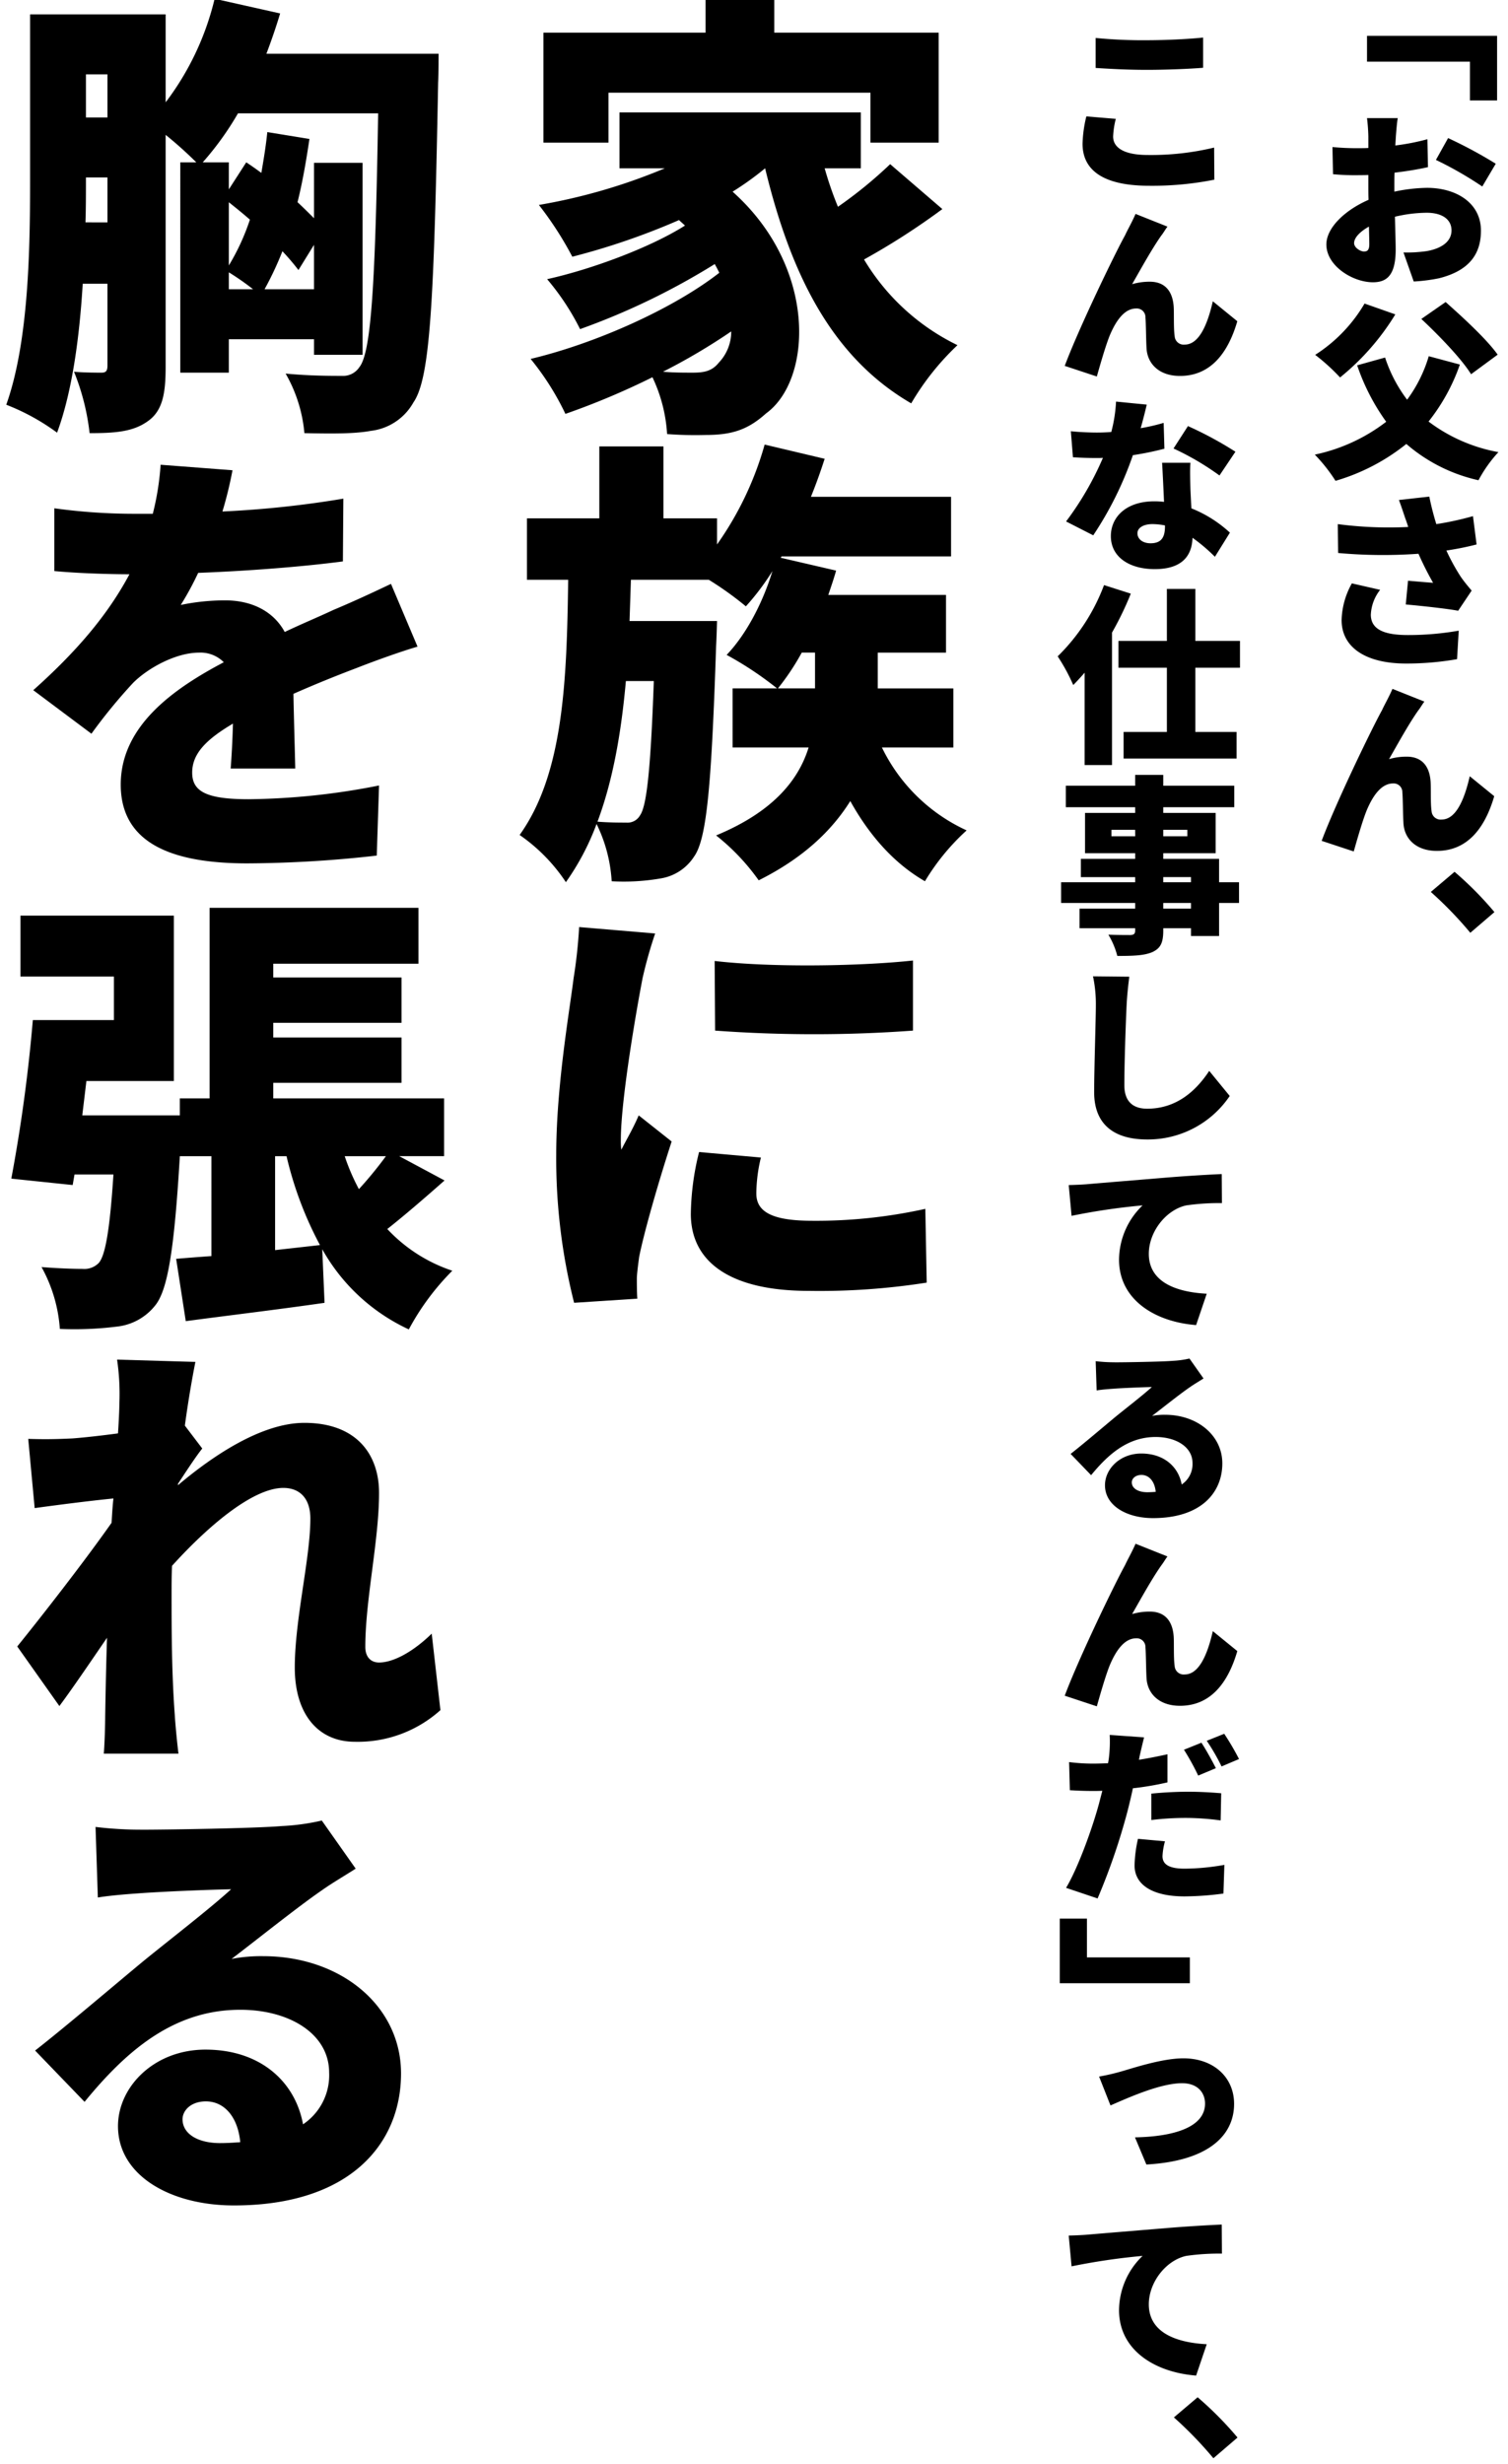
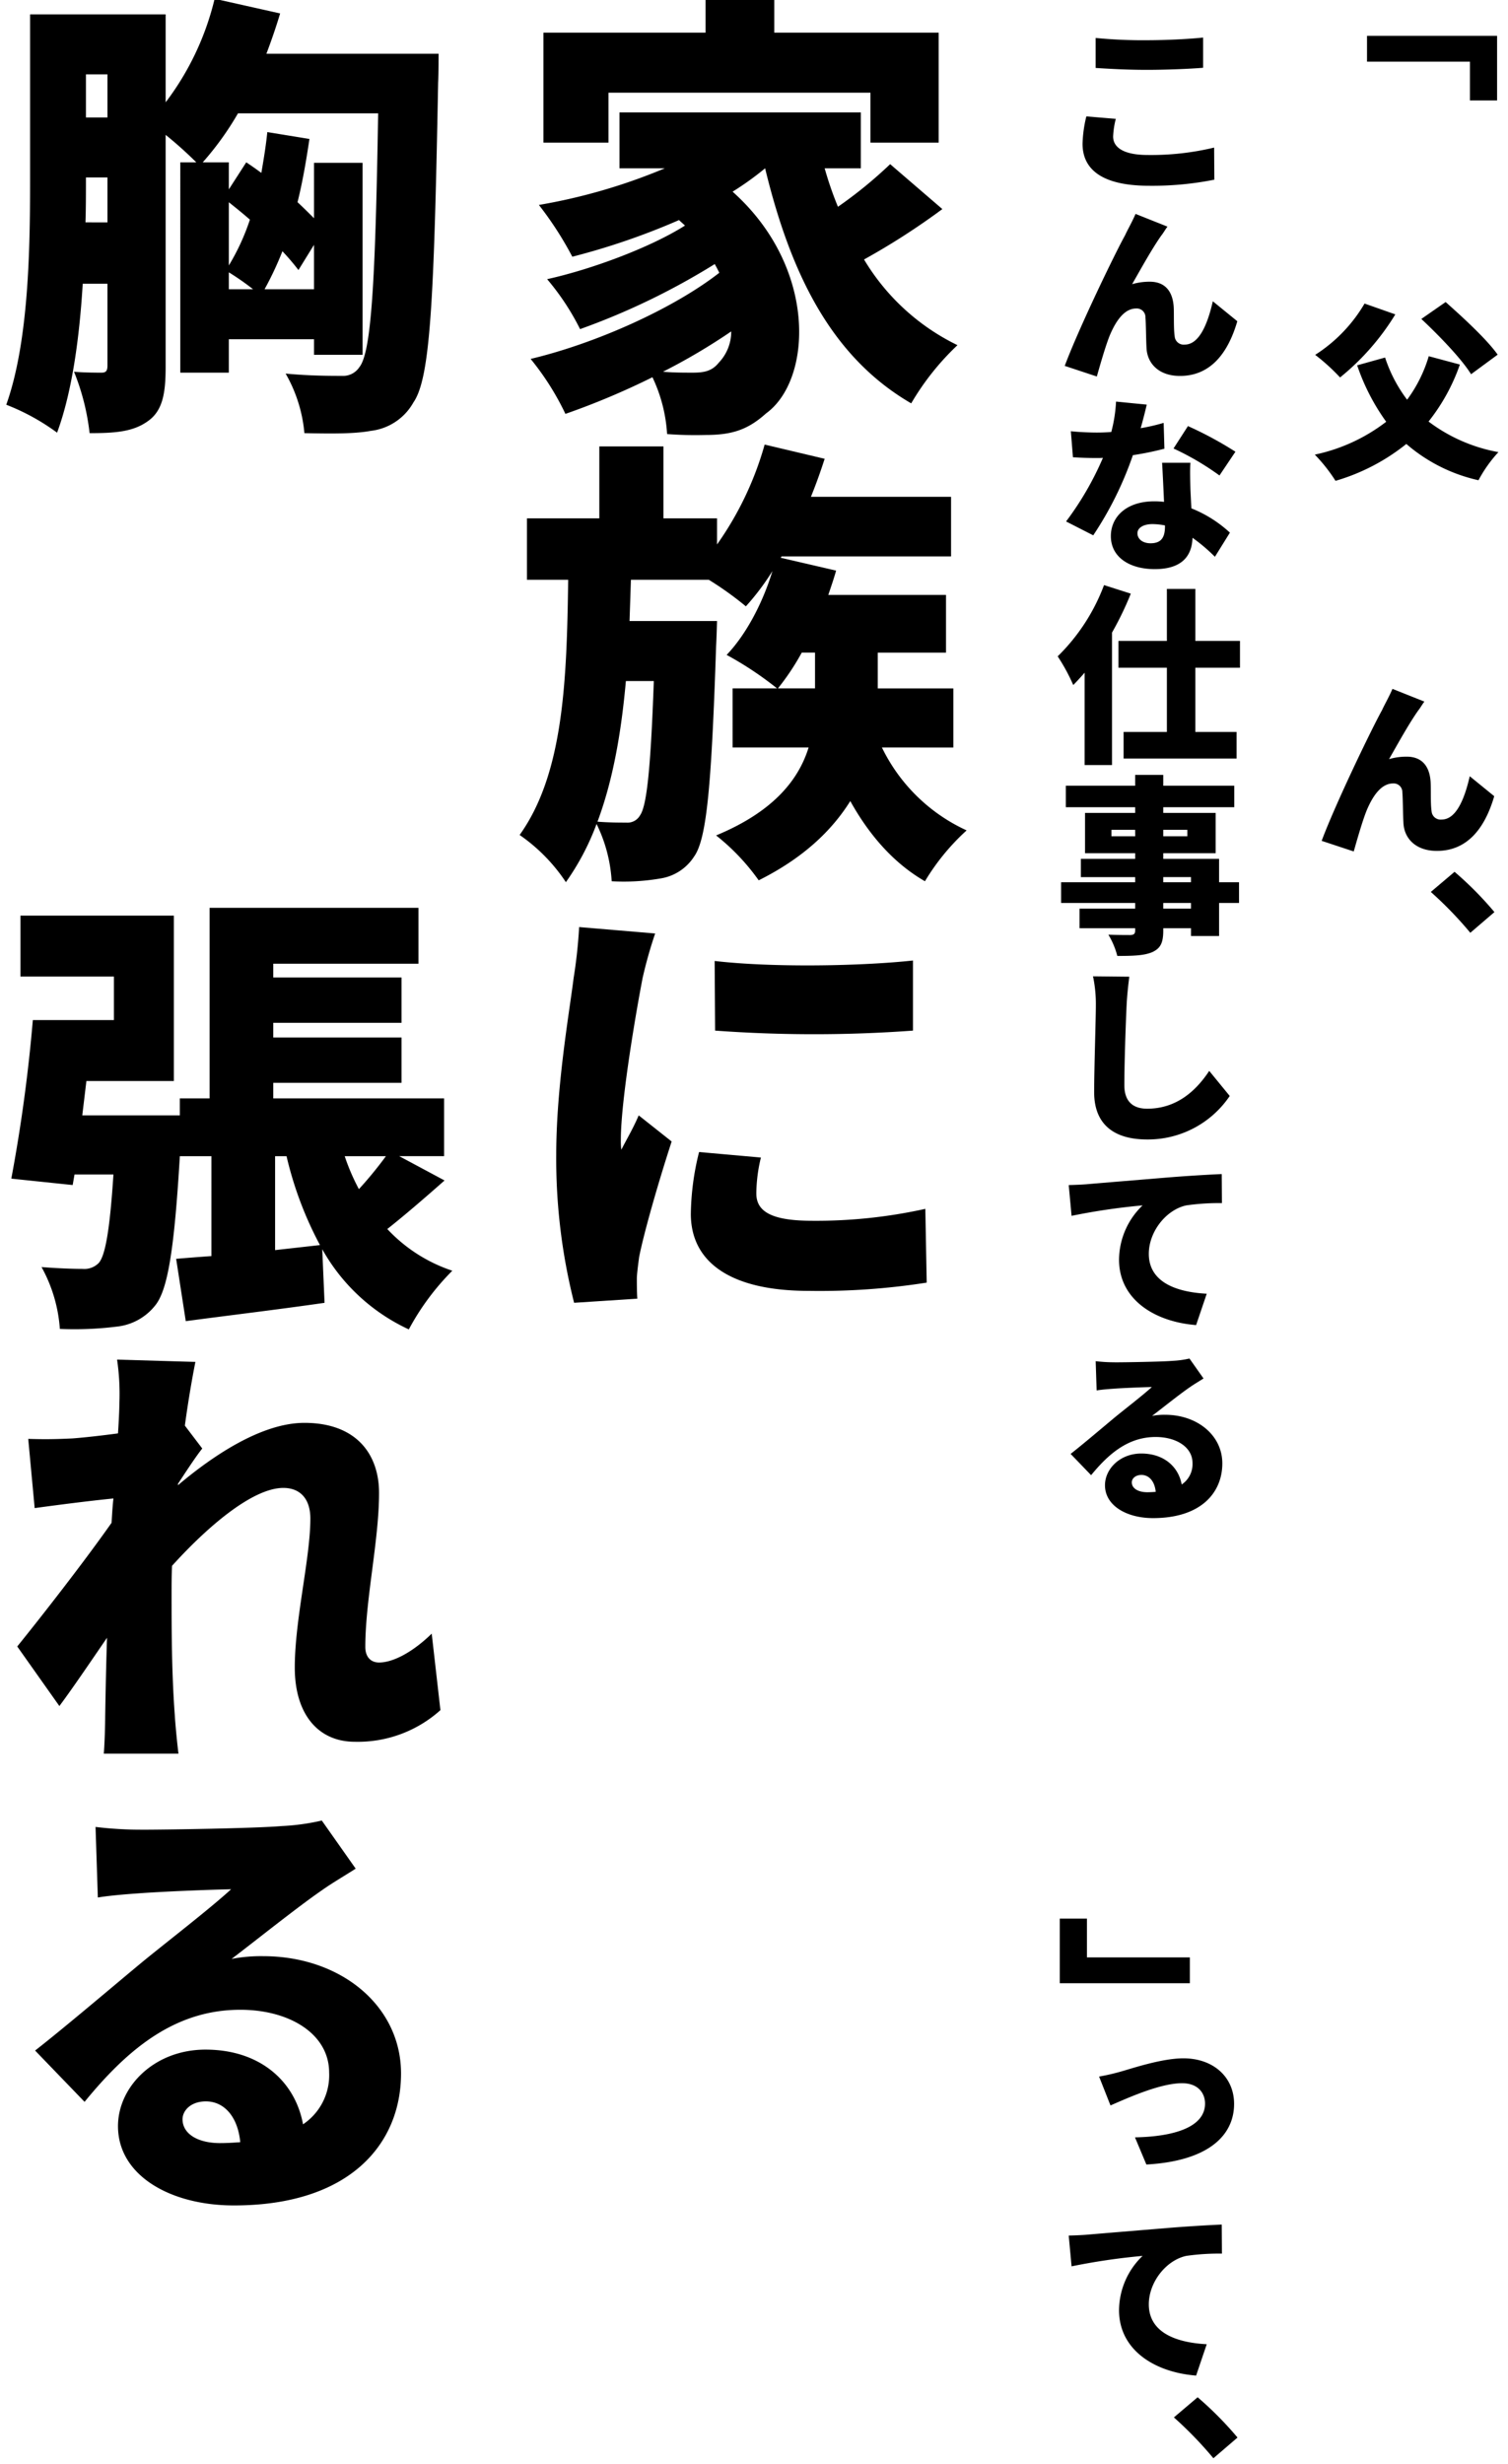
<svg xmlns="http://www.w3.org/2000/svg" width="270" height="441" viewBox="0 0 270 441">
  <defs>
    <clipPath id="a">
      <rect width="270" height="441" transform="translate(12590 -6150)" fill="#fff" stroke="#707070" stroke-width="1" />
    </clipPath>
  </defs>
  <g transform="translate(-12590 6150)" clip-path="url(#a)">
    <g transform="translate(12591.119 -6150.219)">
      <path d="M1486.185,41.977V35.041h-18.426V30.418h23.287V41.977Z" transform="translate(-1224.119 -23.781)" />
-       <path d="M1473.265,45.142c-.136.612-.271,2.345-.34,3.229l-.1,1.666a40.729,40.729,0,0,0,5.745-1.122l.1,5c-1.835.408-3.944.748-5.984.986-.033.713-.033,1.428-.033,2.142V58.3a29.733,29.733,0,0,1,5.847-.681c5.269,0,9.655,2.72,9.655,7.65,0,3.91-1.8,7.105-7.513,8.533a31.075,31.075,0,0,1-4.521.578l-1.836-5.2a24.548,24.548,0,0,0,4.147-.238c2.583-.443,4.453-1.666,4.453-3.707,0-1.971-1.666-3.161-4.453-3.161a25.221,25.221,0,0,0-5.678.714c.069,2.516.136,4.862.136,5.881,0,4.692-1.666,5.848-4.079,5.848-3.6,0-8.329-2.924-8.329-6.765,0-2.992,3.331-6.153,7.547-7.989-.034-.851-.034-1.7-.034-2.55v-1.9c-.544.034-1.02.034-1.462.034a42.652,42.652,0,0,1-4.862-.17l-.1-4.861a44.952,44.952,0,0,0,4.793.2c.51,0,1.055,0,1.632-.034V48.4a32.716,32.716,0,0,0-.238-3.263Zm-6.051,23.866c.51,0,.952-.137.952-1.326,0-.646-.034-1.768-.068-3.128-1.632.918-2.652,2.006-2.652,2.958,0,.815,1.122,1.5,1.768,1.5m15.061-20.3a80.659,80.659,0,0,1,8.532,4.589l-2.413,4.08a64.618,64.618,0,0,0-8.3-4.76Z" transform="translate(-1224.119 -23.781)" />
      <path d="M1484.383,89.24a34.572,34.572,0,0,1-5.609,10.2,29.4,29.4,0,0,0,12.511,5.473,24.04,24.04,0,0,0-3.57,5.032,29.509,29.509,0,0,1-12.919-6.493,36.563,36.563,0,0,1-12.68,6.6,29.209,29.209,0,0,0-3.706-4.691,31.573,31.573,0,0,0,12.783-5.882,38.119,38.119,0,0,1-5.2-10.1l5-1.393a25.722,25.722,0,0,0,3.943,7.547,24.937,24.937,0,0,0,3.876-7.785Zm-11.558-8.976a43.988,43.988,0,0,1-9.894,11.287,36.129,36.129,0,0,0-4.453-4.046,27.19,27.19,0,0,0,8.839-9.178Zm13.564,10.709c-1.7-2.754-5.745-6.936-8.907-9.893l4.351-3.026c3.06,2.72,7.344,6.63,9.316,9.417Z" transform="translate(-1224.119 -23.781)" />
-       <path d="M1473.469,113.482l5.44-.611a49.712,49.712,0,0,0,1.258,4.929,55.382,55.382,0,0,0,6.562-1.428l.646,5.065a52.223,52.223,0,0,1-5.406,1.088,36.766,36.766,0,0,0,2.549,4.658c.648.952,1.326,1.734,1.972,2.516l-2.412,3.6c-2.041-.374-6.359-.849-9.385-1.122l.408-4.249c1.5.136,3.57.306,4.488.374a56.8,56.8,0,0,1-2.618-5.2,89.392,89.392,0,0,1-14.381-.136l-.068-5.167a70.128,70.128,0,0,0,12.613.51c-.17-.544-.339-1.054-.51-1.5-.271-.782-.678-2.074-1.156-3.332m-5.031,20.5c0,2.618,2.277,3.672,6.63,3.672a52.474,52.474,0,0,0,9.11-.782l-.3,5.1a52.593,52.593,0,0,1-9.147.782c-7.105,0-11.524-2.822-11.524-7.785a14.138,14.138,0,0,1,1.836-6.561l5.065,1.156a7.726,7.726,0,0,0-1.666,4.419" transform="translate(-1224.119 -23.781)" />
      <path d="M1476.972,151.085c-1.734,2.448-3.672,5.984-5.27,8.771a11.133,11.133,0,0,1,3.162-.441c2.686,0,4.114,1.665,4.284,4.555.067,1.19-.034,3.91.17,5.2a1.616,1.616,0,0,0,1.8,1.5c2.448,0,4.012-3.264,5.032-7.751l4.385,3.57c-1.733,5.95-4.963,9.791-10.266,9.791-3.775,0-5.814-2.21-5.984-4.895-.1-1.7-.1-4.488-.2-5.576a1.552,1.552,0,0,0-1.666-1.6c-2.04,0-3.569,2.074-4.725,4.828-.782,1.938-1.8,5.541-2.312,7.343l-5.746-1.9c2.483-6.664,9.044-20.229,10.812-23.391.408-.917,1.155-2.176,1.869-3.807l5.712,2.278c-.374.475-.68,1.053-1.054,1.529" transform="translate(-1224.119 -23.781)" />
      <path d="M1479.182,183.623l4.249-3.6a61.647,61.647,0,0,1,7.14,7.208l-4.318,3.705a68.442,68.442,0,0,0-7.071-7.309" transform="translate(-1224.119 -23.781)" />
      <path d="M1422.3,48.437c0,1.87,1.733,3.3,6.221,3.3a48.345,48.345,0,0,0,11.865-1.326l.034,5.746a56.543,56.543,0,0,1-11.695,1.088c-8.091,0-11.9-2.72-11.9-7.514a22.8,22.8,0,0,1,.68-4.9l5.27.442a15.427,15.427,0,0,0-.476,3.161m6.085-17.236c3.332,0,7.411-.2,10.029-.476v5.406c-2.345.2-6.765.374-9.995.374-3.569,0-6.493-.17-9.247-.34V30.794a87.858,87.858,0,0,0,9.213.407" transform="translate(-1224.119 -23.781)" />
      <path d="M1430.972,66.085c-1.734,2.448-3.672,5.984-5.27,8.771a11.133,11.133,0,0,1,3.162-.441c2.686,0,4.114,1.665,4.284,4.555.067,1.19-.034,3.91.17,5.2a1.616,1.616,0,0,0,1.8,1.5c2.448,0,4.012-3.264,5.032-7.751l4.385,3.57c-1.733,5.95-4.963,9.791-10.266,9.791-3.775,0-5.814-2.21-5.984-4.895-.1-1.7-.1-4.488-.2-5.576a1.552,1.552,0,0,0-1.666-1.6c-2.04,0-3.569,2.074-4.725,4.828-.782,1.938-1.8,5.541-2.312,7.343l-5.746-1.9c2.483-6.664,9.044-20.229,10.812-23.391.408-.917,1.155-2.176,1.869-3.807l5.712,2.278c-.374.475-.68,1.053-1.054,1.529" transform="translate(-1224.119 -23.781)" />
      <path d="M1428.32,96.414c-.238,1.02-.612,2.55-1.088,4.216a35.661,35.661,0,0,0,4.114-.952l.136,4.623a53.685,53.685,0,0,1-5.644,1.156,62.034,62.034,0,0,1-7.1,14.347l-4.862-2.482a54.867,54.867,0,0,0,6.6-11.389c-.34.034-.714.034-1.054.034-1.428,0-2.788-.034-4.318-.136l-.374-4.658c1.564.171,3.536.238,4.658.238.85,0,1.733-.034,2.583-.1a26.505,26.505,0,0,0,.851-5.44Zm7.819,10.4c-.1,1.462-.034,3.059,0,4.692.034.781.1,2.107.17,3.467a22.325,22.325,0,0,1,6.9,4.351l-2.685,4.319a31.352,31.352,0,0,0-4.012-3.4c-.1,3.2-1.836,5.61-6.765,5.61-4.42,0-7.853-2.073-7.853-5.915,0-3.332,2.651-6.222,7.785-6.222a14.179,14.179,0,0,1,1.733.1c-.1-2.38-.237-5.134-.34-7Zm-4.556,11.219a11.931,11.931,0,0,0-2.243-.238c-1.632,0-2.686.68-2.686,1.632,0,1.054.952,1.8,2.346,1.8,2.006,0,2.583-1.157,2.583-3.026Zm9.758-8.941a48.727,48.727,0,0,0-8.228-4.828l2.584-4.011a66.076,66.076,0,0,1,8.5,4.589Z" transform="translate(-1224.119 -23.781)" />
      <path d="M1425.464,130.243a56.908,56.908,0,0,1-3.365,6.969v23.7h-4.9V144.386c-.681.781-1.361,1.529-2.04,2.209a33.256,33.256,0,0,0-2.788-5.133,35,35,0,0,0,8.3-12.749Zm11.558,13.259v11.49h7.379v4.76h-20.229v-4.76h7.751V143.5h-8.67v-4.794h8.67v-9.315h5.1v9.315h7.989V143.5Z" transform="translate(-1224.119 -23.781)" />
      <path d="M1444.842,185.594h-3.57v5.915h-5.031v-1.394h-4.964v.409c0,2.243-.509,3.195-1.971,3.875-1.462.612-3.332.68-6.256.68a14.327,14.327,0,0,0-1.6-3.807c1.4.067,3.4.067,3.944.067.646-.034.85-.237.85-.815v-.409h-9.961v-3.5h9.961v-1.02h-13.259v-3.706h13.259v-.918h-9.724v-3.264h9.724v-1.019h-8.975V169.48h8.975v-1.021h-12.409v-3.841h12.409V162.68h5.031v1.938h12.715v3.841h-12.715v1.021h9.383v7.207h-9.383v1.019h9.995v4.182h3.57Zm-18.6-13.089H1422v1.156h4.25Zm5.031,1.156h4.317v-1.156h-4.317Zm0,8.227h4.964v-.918h-4.964Zm4.964,3.706h-4.964v1.02h4.964Z" transform="translate(-1224.119 -23.781)" />
      <path d="M1424.716,203.854c-.17,3.5-.407,10.675-.407,14.347,0,3.195,1.835,4.215,4.079,4.215,5.168,0,8.669-3.06,11.117-6.765l3.672,4.487a17.664,17.664,0,0,1-14.789,7.785c-5.848,0-9.485-2.618-9.485-8.465,0-4.181.306-13.123.306-15.6a24.041,24.041,0,0,0-.511-5.134l6.495.069c-.2,1.563-.409,3.569-.477,5.065" transform="translate(-1224.119 -23.781)" />
      <path d="M1417.781,235.915c3.127-.271,8.159-.68,14.278-1.189,3.331-.272,7.242-.51,9.689-.613l.034,5.2a41.147,41.147,0,0,0-6.392.408c-3.6.782-6.7,4.692-6.7,8.67,0,4.895,4.59,6.833,10.369,7.138l-1.9,5.61c-7.445-.578-13.8-4.589-13.8-11.695a13.583,13.583,0,0,1,4.216-9.723,115.206,115.206,0,0,0-12.715,1.87l-.511-5.508c1.327-.033,2.789-.1,3.435-.17" transform="translate(-1224.119 -23.781)" />
      <path d="M1422.574,267.807c1.8,0,8.465-.1,10.438-.271a16.761,16.761,0,0,0,2.957-.409l2.516,3.57c-.85.544-1.734,1.053-2.55,1.632-1.869,1.292-4.827,3.671-6.663,5.065a11.52,11.52,0,0,1,2.345-.2c5.746,0,10.234,3.672,10.234,8.7,0,5.2-3.774,9.791-12.409,9.791-4.692,0-8.6-2.21-8.6-5.881,0-2.924,2.685-5.678,6.493-5.678,4.079,0,6.663,2.38,7.241,5.542a4.381,4.381,0,0,0,1.938-3.841c0-2.857-2.924-4.659-6.595-4.659-4.862,0-8.363,2.924-11.559,6.834l-3.671-3.807c2.141-1.666,6.016-4.964,7.989-6.6,1.869-1.53,4.963-3.909,6.56-5.371-1.665.034-5.1.17-6.9.306-.985.068-2.176.17-2.991.305l-.17-5.235a28.069,28.069,0,0,0,3.4.2m5.848,23.254c.544,0,1.02-.034,1.5-.068-.17-1.836-1.156-3.026-2.55-3.026-1.122,0-1.734.68-1.734,1.326,0,1.054,1.088,1.768,2.788,1.768" transform="translate(-1224.119 -23.781)" />
-       <path d="M1430.972,304.085c-1.734,2.448-3.672,5.984-5.27,8.771a11.133,11.133,0,0,1,3.162-.441c2.686,0,4.114,1.665,4.284,4.555.067,1.19-.034,3.91.17,5.2a1.616,1.616,0,0,0,1.8,1.495c2.448,0,4.012-3.264,5.032-7.751l4.385,3.57c-1.733,5.95-4.963,9.791-10.266,9.791-3.775,0-5.814-2.21-5.984-4.9-.1-1.7-.1-4.488-.2-5.576a1.552,1.552,0,0,0-1.666-1.6c-2.04,0-3.569,2.074-4.725,4.828-.782,1.938-1.8,5.541-2.312,7.343l-5.746-1.9c2.483-6.664,9.044-20.229,10.812-23.391.408-.917,1.155-2.176,1.869-3.807l5.712,2.278c-.374.475-.68,1.053-1.054,1.529" transform="translate(-1224.119 -23.781)" />
-       <path d="M1427.843,334.925c-.271,1.053-.645,2.685-.815,3.433l-.1.578c1.7-.272,3.4-.612,5.1-.986v5.032a54.461,54.461,0,0,1-6.188,1.054c-.305,1.428-.645,2.855-.985,4.181a114.219,114.219,0,0,1-5.338,15.537l-5.643-1.9c2.006-3.3,4.624-10.368,5.882-15.026l.611-2.346c-.611.034-1.155.034-1.7.034-1.735,0-2.993-.068-4.115-.135l-.135-5.032a33.629,33.629,0,0,0,4.283.272c.885,0,1.8-.034,2.686-.068a12.091,12.091,0,0,0,.2-1.36,24.045,24.045,0,0,0,.1-3.706Zm3.74,18.6a11.955,11.955,0,0,0-.442,2.653c0,1.393,1.02,2.243,3.978,2.243a41.671,41.671,0,0,0,7.1-.68l-.17,5.134a54.164,54.164,0,0,1-6.969.51c-5.848,0-8.942-2.142-8.942-5.541a23.569,23.569,0,0,1,.612-4.76Zm-2.448-8.533c1.938-.2,4.42-.34,6.6-.34,1.869,0,3.875.1,5.915.273l-.1,4.861a48.276,48.276,0,0,0-5.813-.442,50.71,50.71,0,0,0-6.6.374Zm8.975-9.11c.816,1.223,2.006,3.4,2.584,4.555l-3.161,1.326a44.172,44.172,0,0,0-2.55-4.624Zm4.08-1.6a46.646,46.646,0,0,1,2.651,4.521l-3.127,1.326a36.465,36.465,0,0,0-2.652-4.589Z" transform="translate(-1224.119 -23.781)" />
      <path d="M1417.61,367.361V374.3h18.427v4.624h-23.288V367.361Z" transform="translate(-1224.119 -23.781)" />
      <path d="M1423.765,410.709c2.039-.578,7.309-2.346,11.116-2.346,5.338,0,9.077,3.332,9.077,8.159,0,5.678-4.657,10.233-15.706,10.845l-2.04-4.861c7.037-.136,12.545-1.836,12.545-6.052,0-1.836-1.223-3.638-4.113-3.638-3.91,0-9.69,2.619-12.817,3.978l-2.041-5.167a38.2,38.2,0,0,0,3.979-.918" transform="translate(-1224.119 -39.781)" />
      <path d="M1417.781,439.915c3.127-.271,8.159-.68,14.278-1.189,3.331-.272,7.242-.51,9.689-.613l.034,5.2a41.149,41.149,0,0,0-6.392.408c-3.6.782-6.7,4.692-6.7,8.67,0,4.895,4.59,6.833,10.369,7.138l-1.9,5.61c-7.445-.578-13.8-4.589-13.8-11.695a13.583,13.583,0,0,1,4.216-9.723,115.209,115.209,0,0,0-12.715,1.87l-.511-5.508c1.327-.033,2.789-.1,3.435-.17" transform="translate(-1224.119 -39.781)" />
      <path d="M1433.182,472.623l4.249-3.6a61.646,61.646,0,0,1,7.14,7.208l-4.318,3.705a68.443,68.443,0,0,0-7.071-7.309" transform="translate(-1224.119 -39.781)" />
      <path d="M1391.724,61.417a126.307,126.307,0,0,1-14.023,9.021,39.724,39.724,0,0,0,16.729,15.334,46.771,46.771,0,0,0-8.282,10.414c-14.269-8.282-21.567-23.124-26.159-42.066a52.818,52.818,0,0,1-5.822,4.182c15.252,13.612,14.268,33.7,5.986,39.688-3.28,2.952-6.15,3.854-10.824,3.854a66.4,66.4,0,0,1-6.888-.164,27.492,27.492,0,0,0-2.624-10.168,135.406,135.406,0,0,1-15.581,6.56,48.377,48.377,0,0,0-6.231-9.84c11.726-2.788,25.584-9.02,33.784-15.416-.246-.492-.492-.984-.82-1.558A125.468,125.468,0,0,1,1326.86,82.9a44.329,44.329,0,0,0-5.9-8.938c8.117-1.8,18.613-5.74,24.682-9.594-.328-.329-.739-.656-1.066-.984a125.248,125.248,0,0,1-19.106,6.56,61.306,61.306,0,0,0-5.986-9.266,102.792,102.792,0,0,0,22.55-6.56h-8.118v-10h43.214v10h-6.477a61.8,61.8,0,0,0,2.377,6.888,77.938,77.938,0,0,0,9.348-7.627Zm-59.78-11.889H1320.3V29.847h29.028V23.862h12.3v5.985h29.438V49.528H1378.85V40.589h-46.906Zm21.977,33.784a109.03,109.03,0,0,1-12.218,7.216c1.968.164,3.772.164,5.33.164,1.968,0,3.444-.246,4.674-1.8a8.026,8.026,0,0,0,2.214-5.576" transform="translate(-1224.119 -23.781)" />
      <path d="M1380.9,157.768a31.4,31.4,0,0,0,15.17,14.842,40.2,40.2,0,0,0-7.462,9.1c-5.577-3.2-10-8.282-13.367-14.35-3.28,5.248-8.364,10.168-16.4,14.186a38.924,38.924,0,0,0-7.626-8.036c10.5-4.346,14.842-10.168,16.564-15.744h-13.612V147.19h7.954a61.561,61.561,0,0,0-9.02-5.987c3.526-3.689,6.478-9.347,8.2-15.006a43.835,43.835,0,0,1-4.756,6.315,59.068,59.068,0,0,0-6.642-4.756h-13.94l-.246,7.38h15.662s-.082,3.116-.164,4.51c-.82,24.6-1.64,34.44-3.936,37.638a8.759,8.759,0,0,1-6.068,3.936,38.686,38.686,0,0,1-8.692.492,26.821,26.821,0,0,0-2.706-10.25,45.053,45.053,0,0,1-5.494,10.414,31.187,31.187,0,0,0-8.283-8.446c7.872-10.989,8.447-27.634,8.693-45.674h-7.38V116.768h12.956V103.894h11.48v12.874h9.594v4.673a58.068,58.068,0,0,0,8.528-17.876l10.743,2.542c-.739,2.3-1.559,4.592-2.46,6.806h25.091v10.66h-30.339l-.164.246,9.921,2.3c-.41,1.477-.9,2.87-1.394,4.347h21.074v10.332h-12.218v6.4h13.531v10.578Zm-45.839-11.89c-.821,9.184-2.3,17.712-5.084,25.174,2.132.164,3.936.164,5.166.164a2.565,2.565,0,0,0,2.46-1.312c1.148-1.64,1.885-7.79,2.46-24.026Zm31.488-5.084a43.323,43.323,0,0,1-4.264,6.4h6.642v-6.4Z" transform="translate(-1224.119 -23.781)" />
      <path d="M1338.013,199.261c-.82,4.182-3.853,21.239-3.853,28.7a13.445,13.445,0,0,0,.081,1.8c1.148-2.214,2.132-3.853,3.116-6.149l5.9,4.674c-2.378,7.3-4.92,16.154-5.822,20.664-.164,1.229-.41,3.116-.41,3.853,0,.9,0,2.3.082,3.609l-11.316.738a105.113,105.113,0,0,1-3.2-26.486c0-12.3,2.378-25.666,3.116-31.653a88.5,88.5,0,0,0,.984-9.1l13.612,1.148a78.86,78.86,0,0,0-2.3,8.2m20.418,38.376c0,3.527,3.444,4.838,10,4.838a90.449,90.449,0,0,0,20.255-2.132l.246,13.2a123.351,123.351,0,0,1-21.156,1.477c-14.023,0-21.075-5.166-21.075-13.776a47.421,47.421,0,0,1,1.476-11.071l11.07.985a27.968,27.968,0,0,0-.82,6.477m28.045-41.738v12.546a243.239,243.239,0,0,1-35.425,0l-.082-12.464c10.578,1.23,26.486.9,35.507-.082" transform="translate(-1224.119 -23.781)" />
      <path d="M1301.528,33.621s0,3.772-.082,5.165c-.739,39.2-1.4,52.892-4.428,57.237a10.061,10.061,0,0,1-7.626,5.084c-3.034.574-7.545.492-11.891.41a25.993,25.993,0,0,0-3.362-10.66c4.265.41,8.036.41,10.086.41a3.477,3.477,0,0,0,3.116-1.557c2.132-2.624,2.87-15.089,3.363-45.429h-25.092a53.684,53.684,0,0,1-6.315,8.774h4.674v4.838l3.116-4.838c.9.574,1.8,1.23,2.706,1.886.411-2.378.821-4.838,1.067-7.3l7.544,1.229c-.574,3.855-1.231,7.709-2.132,11.317,1.065.984,2.05,1.967,2.951,2.87V53.138h8.692V87.5h-8.692V84.707h-15.252v5.986h-8.691V53.055h2.869a71.16,71.16,0,0,0-5.493-4.92V89.628c0,4.674-.492,7.872-3.2,9.757-2.624,1.886-5.822,2.132-10.414,2.132a41.637,41.637,0,0,0-2.788-10.988c1.886.164,4.1.164,4.92.164s1.066-.328,1.066-1.311v-14.6h-4.428c-.574,9.513-1.886,19.352-4.592,26.65a39.226,39.226,0,0,0-9.1-5c4.018-11.233,4.264-27.878,4.264-39.851V26.569h24.273V42.313a49.741,49.741,0,0,0,8.773-18.532l11.727,2.624c-.739,2.46-1.559,4.838-2.46,7.216ZM1242.241,63.8V55.762h-3.854v.819c0,2.213,0,4.674-.082,7.216Zm-3.854-18.778h3.854V37.311h-3.854Zm25.584,26.487a39.975,39.975,0,0,0,3.773-8.2c-1.313-1.149-2.542-2.132-3.773-3.116Zm0,4.262h4.347a46.82,46.82,0,0,0-4.347-3.034Zm12.464-3.443a42.763,42.763,0,0,0-2.869-3.362,58.483,58.483,0,0,1-3.2,6.805h8.855V67.815Z" transform="translate(-1224.119 -23.781)" />
-       <path d="M1264.627,108.159a71.328,71.328,0,0,1-1.8,7.38,180.451,180.451,0,0,0,21.648-2.3l-.082,11.234c-7.462.984-17.3,1.722-25.912,2.05a53.188,53.188,0,0,1-3.116,5.74,38.883,38.883,0,0,1,7.954-.82c4.674,0,8.61,1.886,10.66,5.657,3.28-1.556,5.9-2.624,8.692-3.935,3.526-1.476,6.888-3.034,10.332-4.674l4.756,11.234c-2.87.82-7.872,2.624-10.987,3.854-3.035,1.147-6.971,2.707-11.235,4.593.082,4.427.246,9.756.328,13.366H1264.3c.164-2.05.328-5.084.41-8.037-5,2.953-7.3,5.495-7.3,8.774,0,3.362,2.542,4.757,10.086,4.757a124.944,124.944,0,0,0,23.37-2.46l-.41,12.546a212.137,212.137,0,0,1-23.206,1.393c-13.2,0-22.632-3.443-22.632-14.1,0-10.578,9.594-17.22,18.45-21.894a5.851,5.851,0,0,0-4.428-1.721c-4.1,0-9.1,2.705-11.808,5.412a96.843,96.843,0,0,0-7.462,9.1l-10.414-7.791c7.626-6.8,13.283-13.366,17.22-20.745-3.28,0-9.185-.164-13.448-.574V114.965a104.349,104.349,0,0,0,14.514.984h3.115a48.626,48.626,0,0,0,1.4-8.775Z" transform="translate(-1224.119 -23.781)" />
      <path d="M1302.594,235.259c-3.526,3.116-7.135,6.232-10.251,8.692a28.012,28.012,0,0,0,11.645,7.462,44.748,44.748,0,0,0-7.791,10.5,34.188,34.188,0,0,1-15.5-14.35l.411,9.594c-8.529,1.23-17.549,2.3-24.847,3.281l-1.722-11.153c1.886-.164,4.018-.328,6.314-.492V230.913H1255.2c-.984,16.482-2.132,23.944-4.428,26.732a10.111,10.111,0,0,1-6.888,3.772,61.123,61.123,0,0,1-10.168.41,26.625,26.625,0,0,0-3.28-11.07c3.034.246,5.822.328,7.38.328a3.594,3.594,0,0,0,2.87-1.067c1.148-1.311,1.968-5.739,2.624-15.825h-6.97l-.328,1.886-10.988-1.148a283.742,283.742,0,0,0,3.854-28.372h14.514v-7.791H1226.66V187.862h27.471v29.6h-15.662l-.738,6.15H1255.2v-3.034h5.331V186.469h37.391v10h-25.994v2.46h22.96v8.118h-22.96v2.624h22.96v8.118h-22.96v2.788h30.587v10.332h-8.036Zm-22.305,11.562a64.879,64.879,0,0,1-5.986-15.908h-2.05v16.81Zm4.428-15.908a37.779,37.779,0,0,0,2.542,5.9,70.168,70.168,0,0,0,4.839-5.9Z" transform="translate(-1224.119 -23.781)" />
      <path d="M1228.055,281.505c2.542.082,4.592.082,7.954-.082,2.132-.164,5.084-.492,8.118-.9.164-2.542.246-4.51.246-5.33a42.631,42.631,0,0,0-.41-7.873l14.022.411c-.492,2.46-1.23,6.56-1.886,11.4l3.116,4.1c-1.066,1.312-2.952,4.182-4.346,6.314v.246c6.314-5.33,15.006-11.152,22.632-11.152,9.267,0,13.367,5.576,13.367,12.546,0,8.446-2.46,19.106-2.46,27.553,0,1.8.984,2.788,2.46,2.788,2.541,0,6.068-1.887,9.429-5.166l1.559,13.694a22.127,22.127,0,0,1-15.334,5.657c-6.479,0-10.742-4.838-10.742-13.284,0-8.609,2.788-19.6,2.788-26.649,0-3.527-1.805-5.495-4.839-5.495-5.575,0-13.776,7.134-19.926,13.94-.082,1.723-.082,3.362-.082,5,0,6.15,0,14.022.574,21.73.082,1.477.41,4.92.656,6.889h-13.366c.164-2.051.246-5.33.246-6.643.082-4.838.164-9.02.328-14.1-3.034,4.429-6.314,9.266-8.528,12.219l-7.544-10.661c4.51-5.576,12.054-15.251,16.892-22.14.082-1.394.164-2.87.328-4.346-4.182.41-9.922,1.149-14.1,1.722Z" transform="translate(-1224.119 -23.781)" />
      <path d="M1248.309,351.451c4.346,0,20.417-.246,25.174-.656a40.163,40.163,0,0,0,7.134-.985l6.068,8.611c-2.05,1.312-4.182,2.542-6.15,3.936-4.51,3.117-11.644,8.856-16.072,12.218a27.805,27.805,0,0,1,5.658-.492c13.858,0,24.682,8.856,24.682,20.992,0,12.546-9.1,23.616-29.93,23.616-11.316,0-20.746-5.33-20.746-14.185,0-7.053,6.477-13.7,15.662-13.7,9.84,0,16.072,5.741,17.466,13.367a10.569,10.569,0,0,0,4.674-9.267c0-6.888-7.052-11.233-15.909-11.233-11.725,0-20.171,7.051-27.879,16.481l-8.857-9.183c5.166-4.019,14.515-11.973,19.271-15.909,4.509-3.69,11.972-9.43,15.826-12.956-4.018.082-12.3.41-16.647.738-2.378.164-5.248.41-7.216.738l-.41-12.628a67.756,67.756,0,0,0,8.2.492m14.1,56.088c1.312,0,2.46-.081,3.607-.163-.409-4.429-2.788-7.3-6.149-7.3-2.706,0-4.183,1.641-4.183,3.2,0,2.542,2.624,4.264,6.725,4.264" transform="translate(-1224.119 -23.781)" />
    </g>
  </g>
</svg>